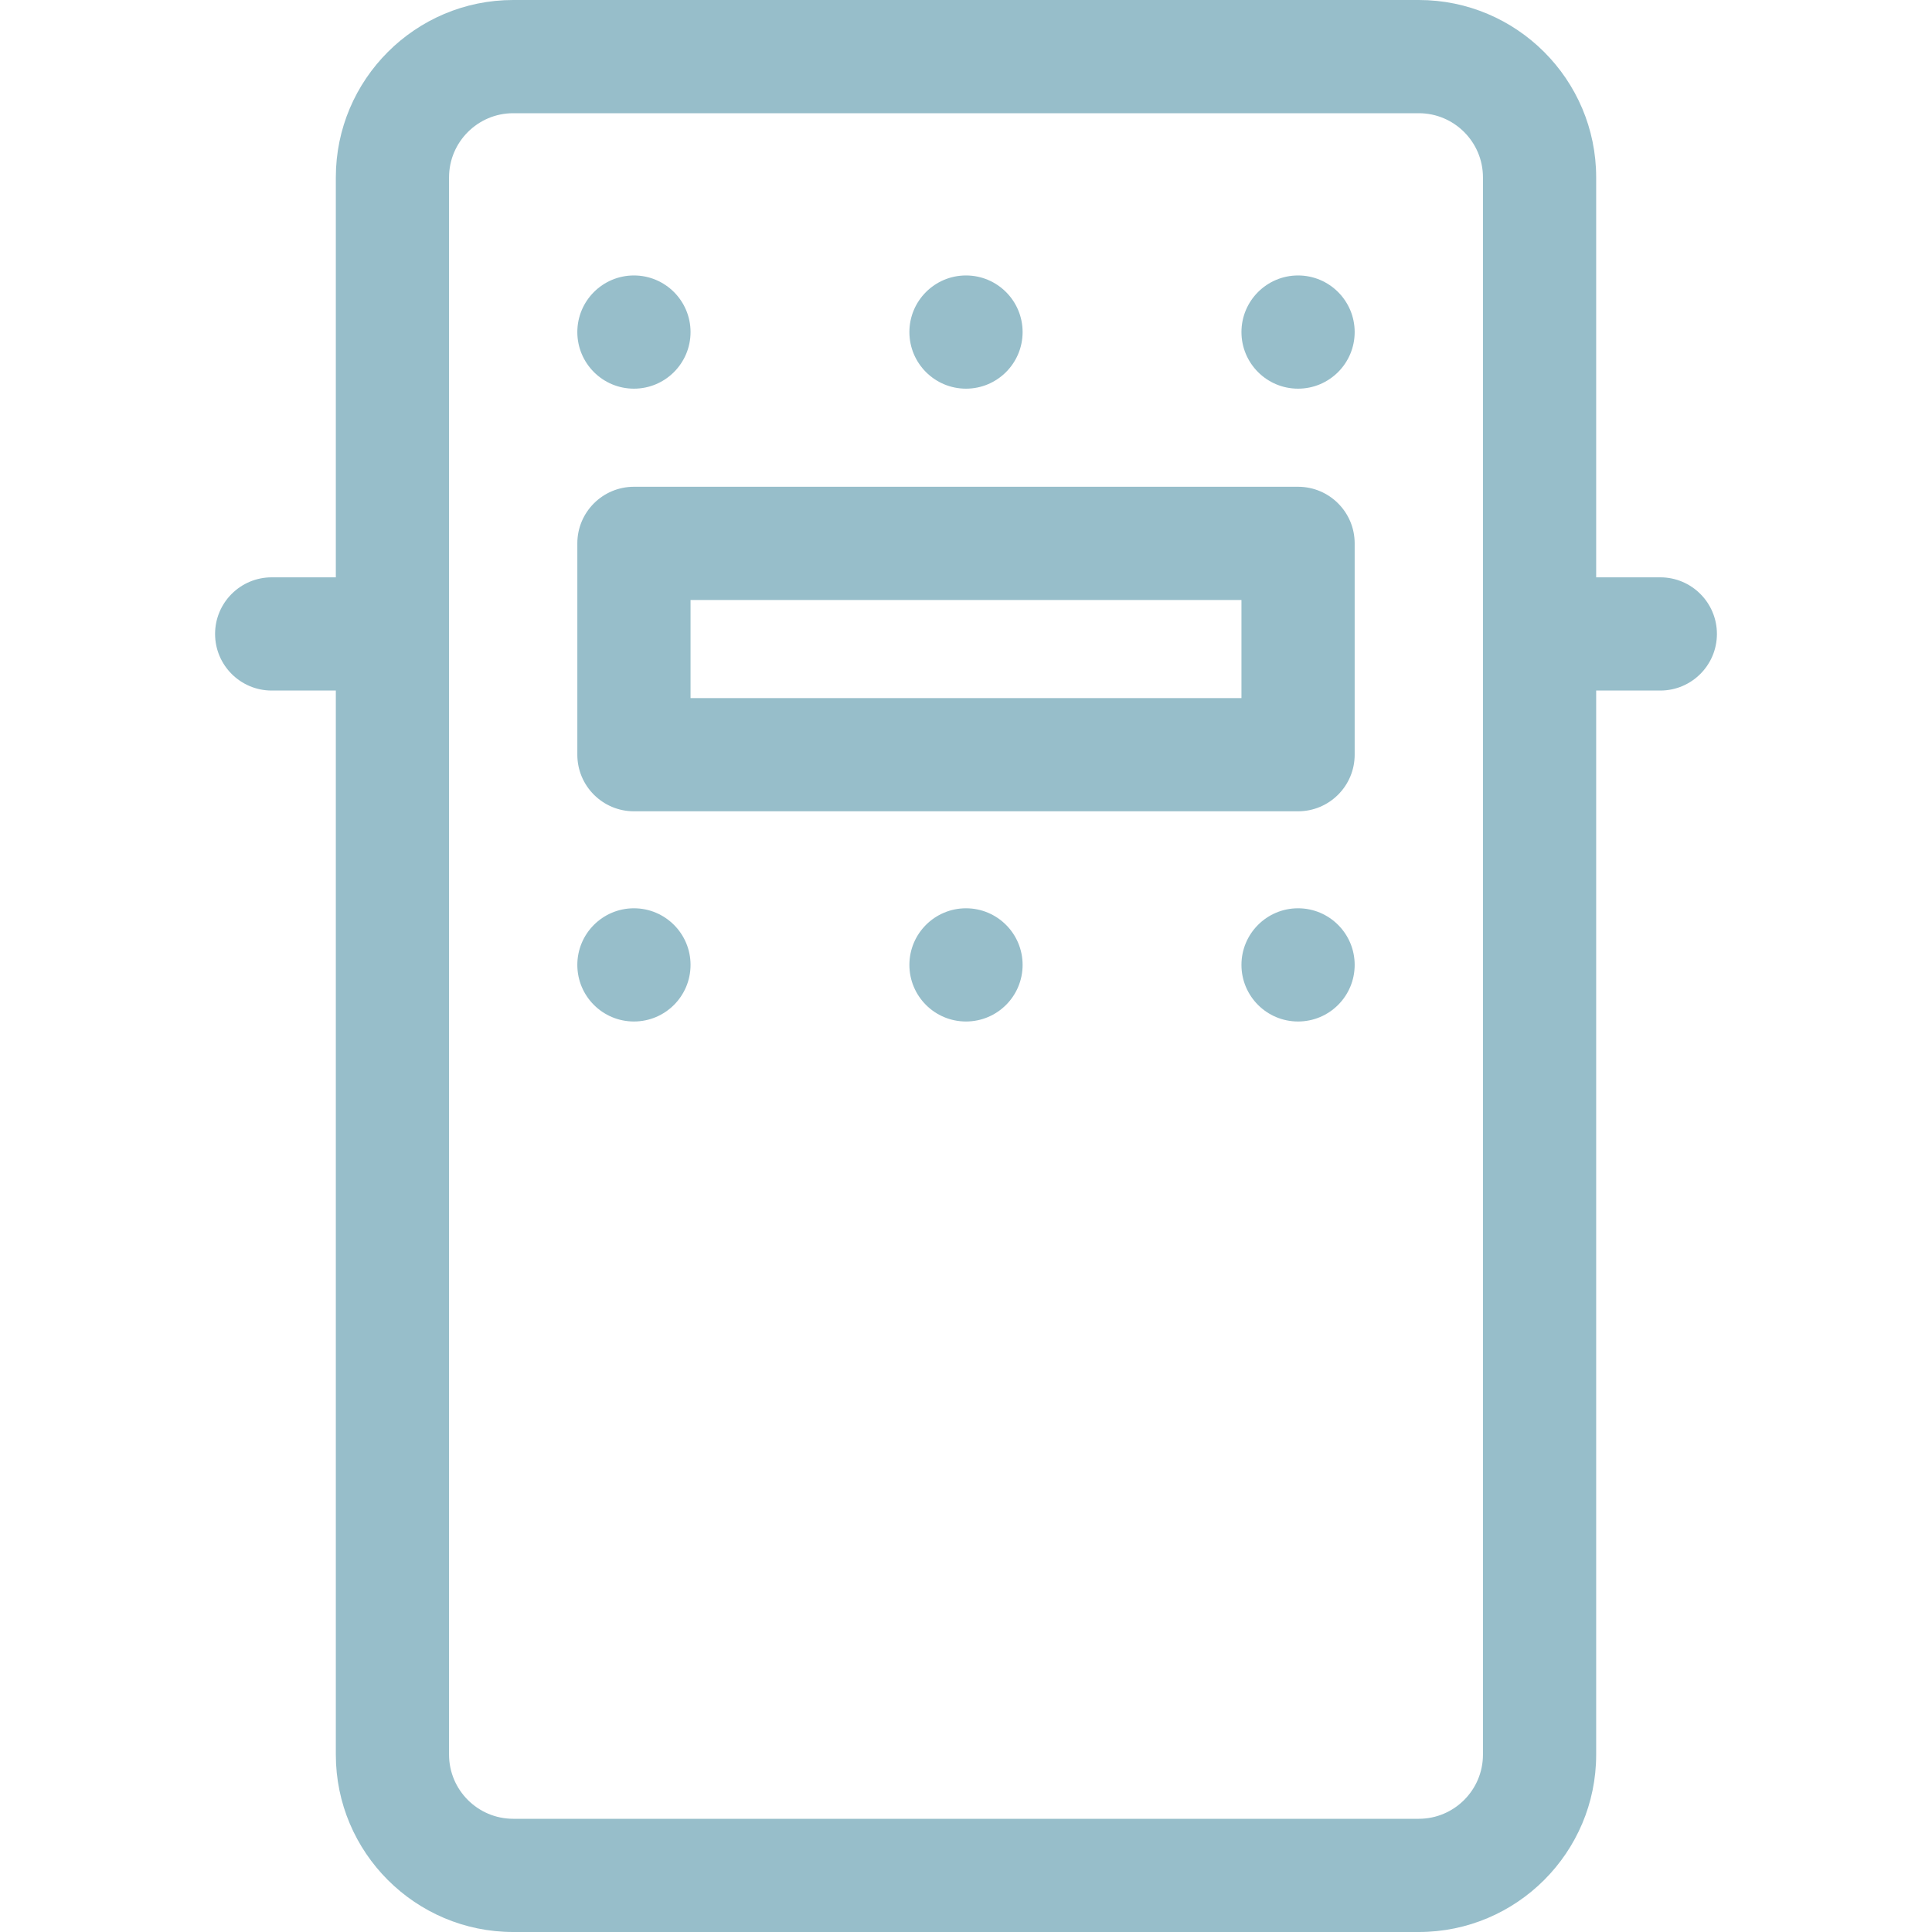
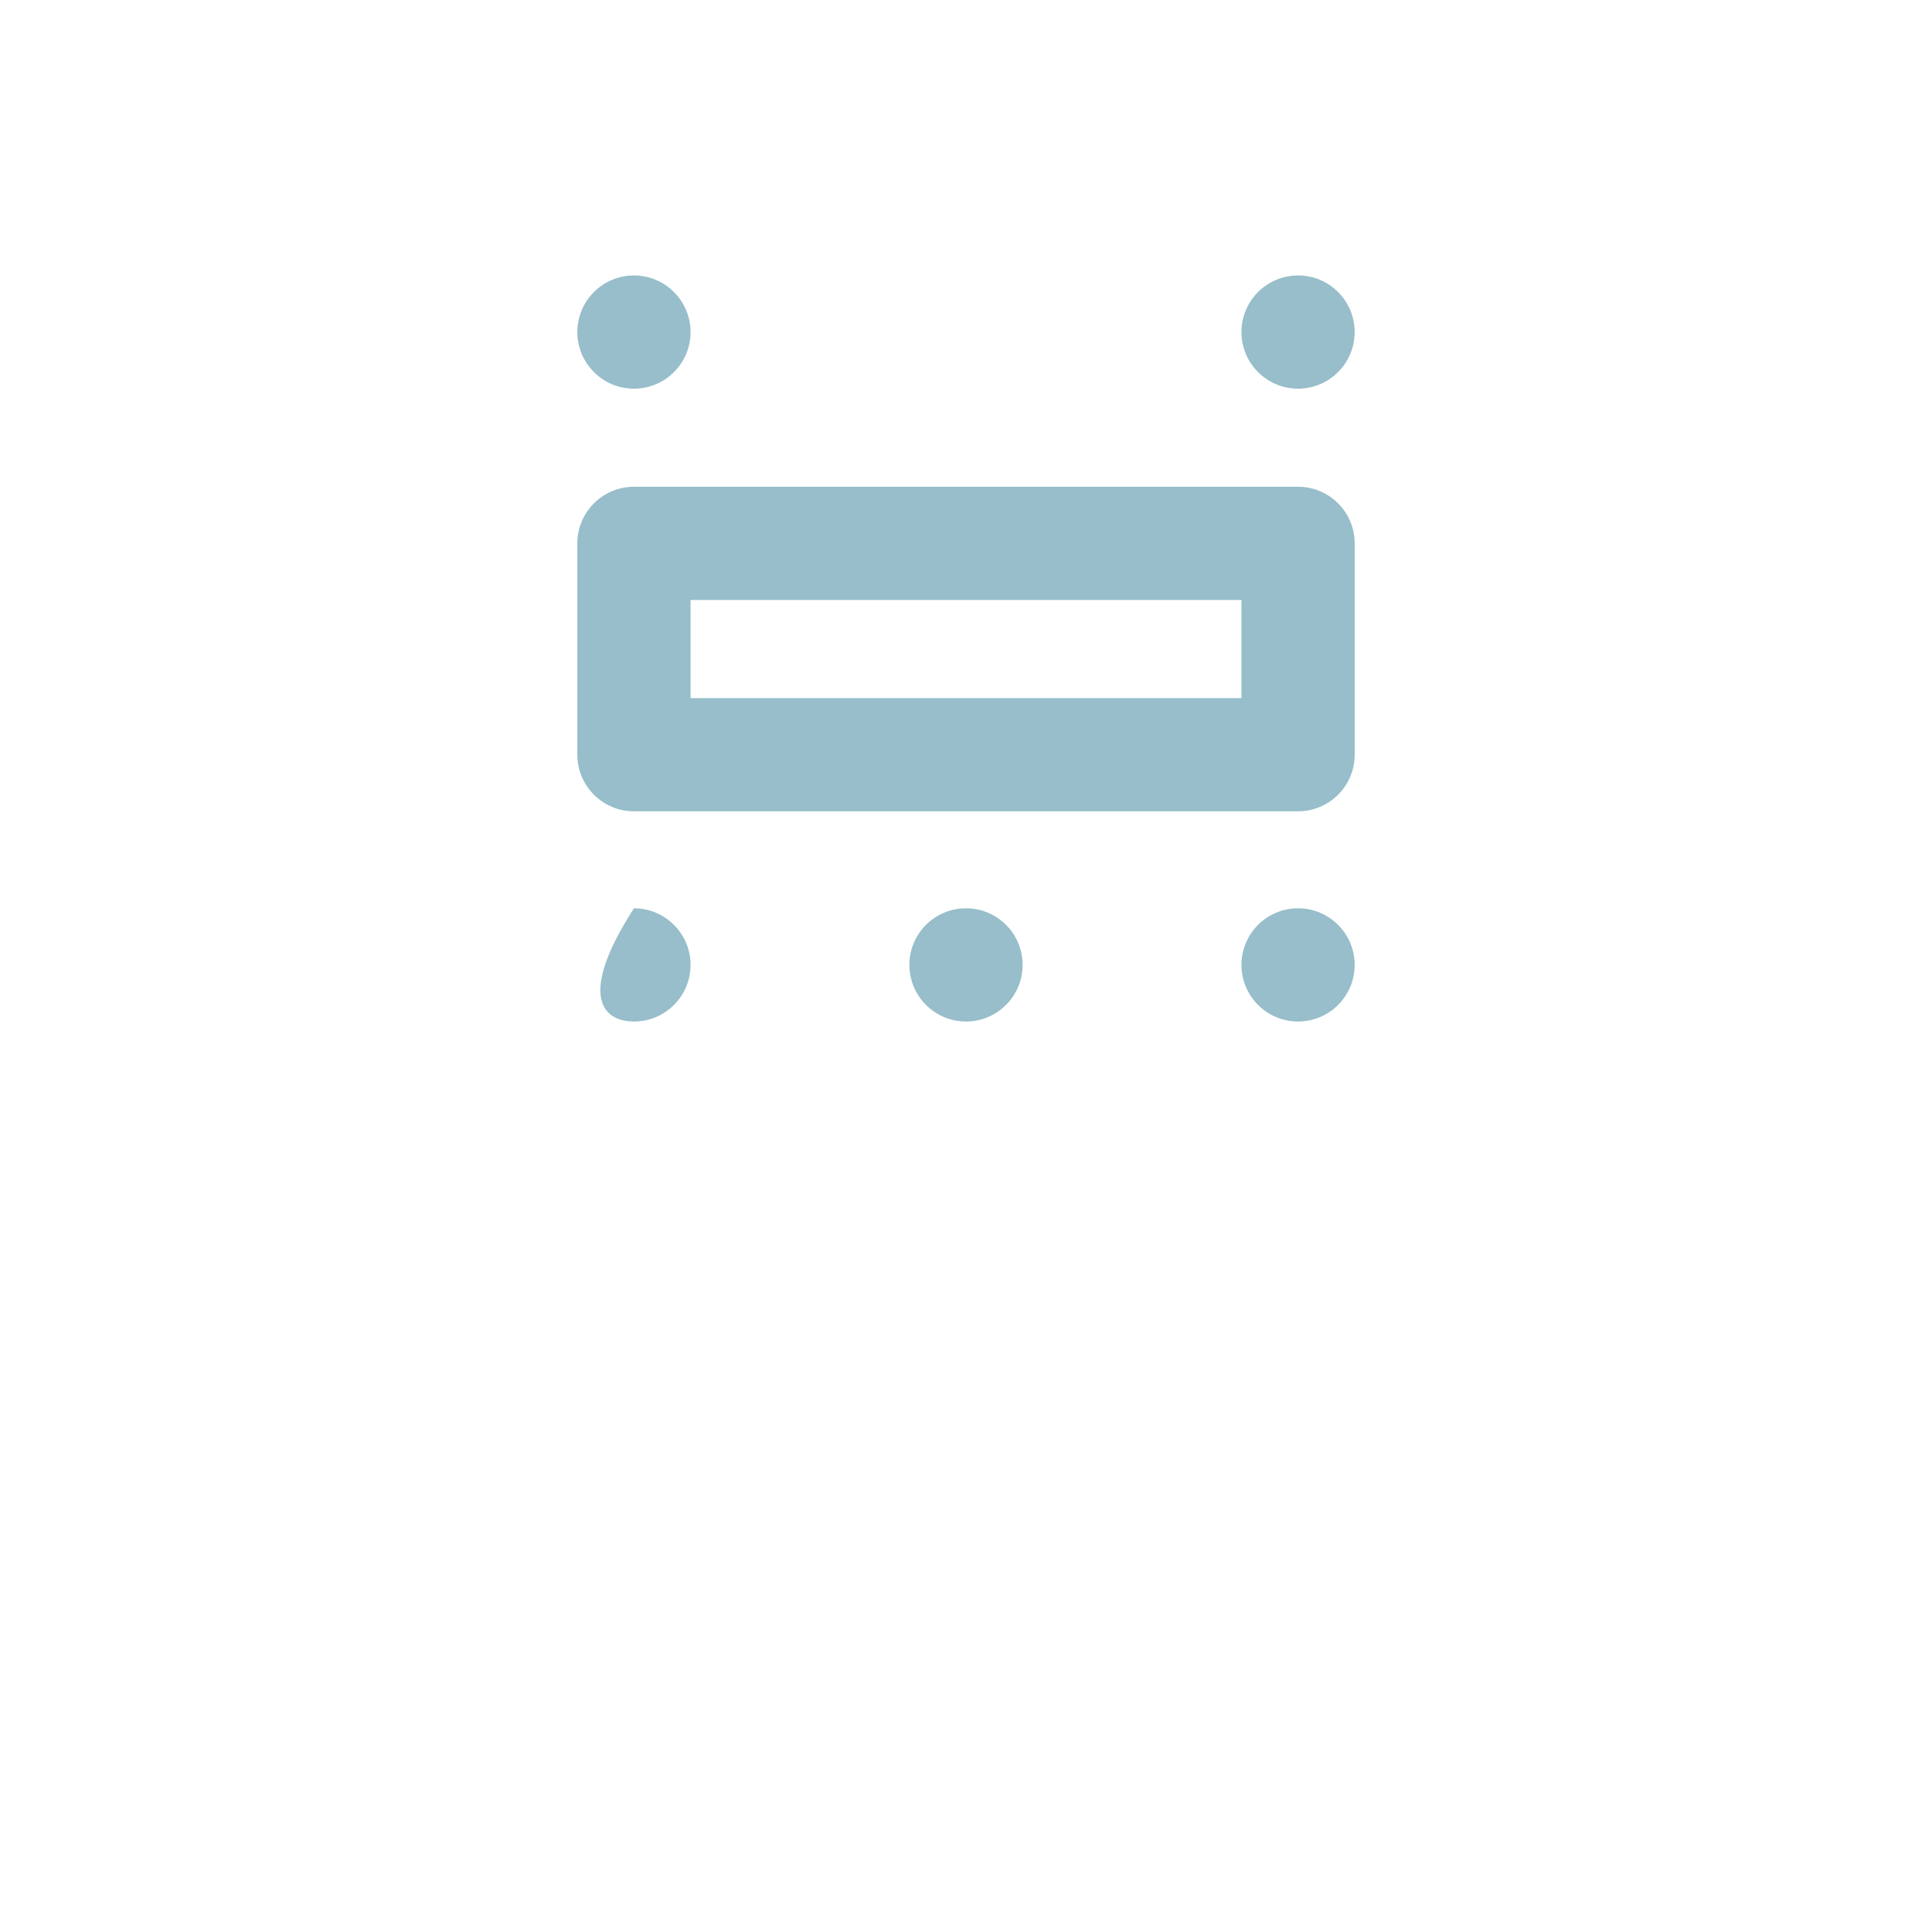
<svg xmlns="http://www.w3.org/2000/svg" width="40" height="40" viewBox="0 0 40 40" fill="none">
-   <path d="M34.375 11.953H33.047V3.672C33.047 1.647 31.4 0 29.375 0H10.625C8.6 0 6.953 1.647 6.953 3.672V11.953H5.625C4.978 11.953 4.453 12.478 4.453 13.125C4.453 13.772 4.978 14.297 5.625 14.297H6.953V36.328C6.953 38.353 8.6 40 10.625 40H29.375C31.4 40 33.047 38.353 33.047 36.328V14.297H34.375C35.022 14.297 35.547 13.772 35.547 13.125C35.547 12.478 35.022 11.953 34.375 11.953ZM30.703 36.328C30.703 37.06 30.107 37.656 29.375 37.656H10.625C9.893 37.656 9.297 37.06 9.297 36.328V3.672C9.297 2.94 9.893 2.344 10.625 2.344H29.375C30.107 2.344 30.703 2.94 30.703 3.672V36.328Z" fill="#97BECA" />
  <path d="M26.875 10.078H13.125C12.478 10.078 11.953 10.603 11.953 11.25V15.625C11.953 16.272 12.478 16.797 13.125 16.797H26.875C27.522 16.797 28.047 16.272 28.047 15.625V11.25C28.047 10.603 27.522 10.078 26.875 10.078ZM25.703 14.453H14.297V12.422H25.703V14.453Z" fill="#97BECA" />
  <path d="M13.125 8.047C13.772 8.047 14.297 7.522 14.297 6.875C14.297 6.228 13.772 5.703 13.125 5.703C12.478 5.703 11.953 6.228 11.953 6.875C11.953 7.522 12.478 8.047 13.125 8.047Z" fill="#97BECA" />
-   <path d="M20 8.047C20.647 8.047 21.172 7.522 21.172 6.875C21.172 6.228 20.647 5.703 20 5.703C19.353 5.703 18.828 6.228 18.828 6.875C18.828 7.522 19.353 8.047 20 8.047Z" fill="#97BECA" />
  <path d="M26.875 8.047C27.522 8.047 28.047 7.522 28.047 6.875C28.047 6.228 27.522 5.703 26.875 5.703C26.228 5.703 25.703 6.228 25.703 6.875C25.703 7.522 26.228 8.047 26.875 8.047Z" fill="#97BECA" />
-   <path d="M13.125 21.149C13.772 21.149 14.297 20.625 14.297 19.977C14.297 19.33 13.772 18.805 13.125 18.805C12.478 18.805 11.953 19.33 11.953 19.977C11.953 20.625 12.478 21.149 13.125 21.149Z" fill="#97BECA" />
+   <path d="M13.125 21.149C13.772 21.149 14.297 20.625 14.297 19.977C14.297 19.33 13.772 18.805 13.125 18.805C11.953 20.625 12.478 21.149 13.125 21.149Z" fill="#97BECA" />
  <path d="M20 21.149C20.647 21.149 21.172 20.625 21.172 19.977C21.172 19.33 20.647 18.805 20 18.805C19.353 18.805 18.828 19.33 18.828 19.977C18.828 20.625 19.353 21.149 20 21.149Z" fill="#97BECA" />
  <path d="M26.875 21.149C27.522 21.149 28.047 20.625 28.047 19.977C28.047 19.33 27.522 18.805 26.875 18.805C26.228 18.805 25.703 19.33 25.703 19.977C25.703 20.625 26.228 21.149 26.875 21.149Z" fill="#97BECA" />
</svg>